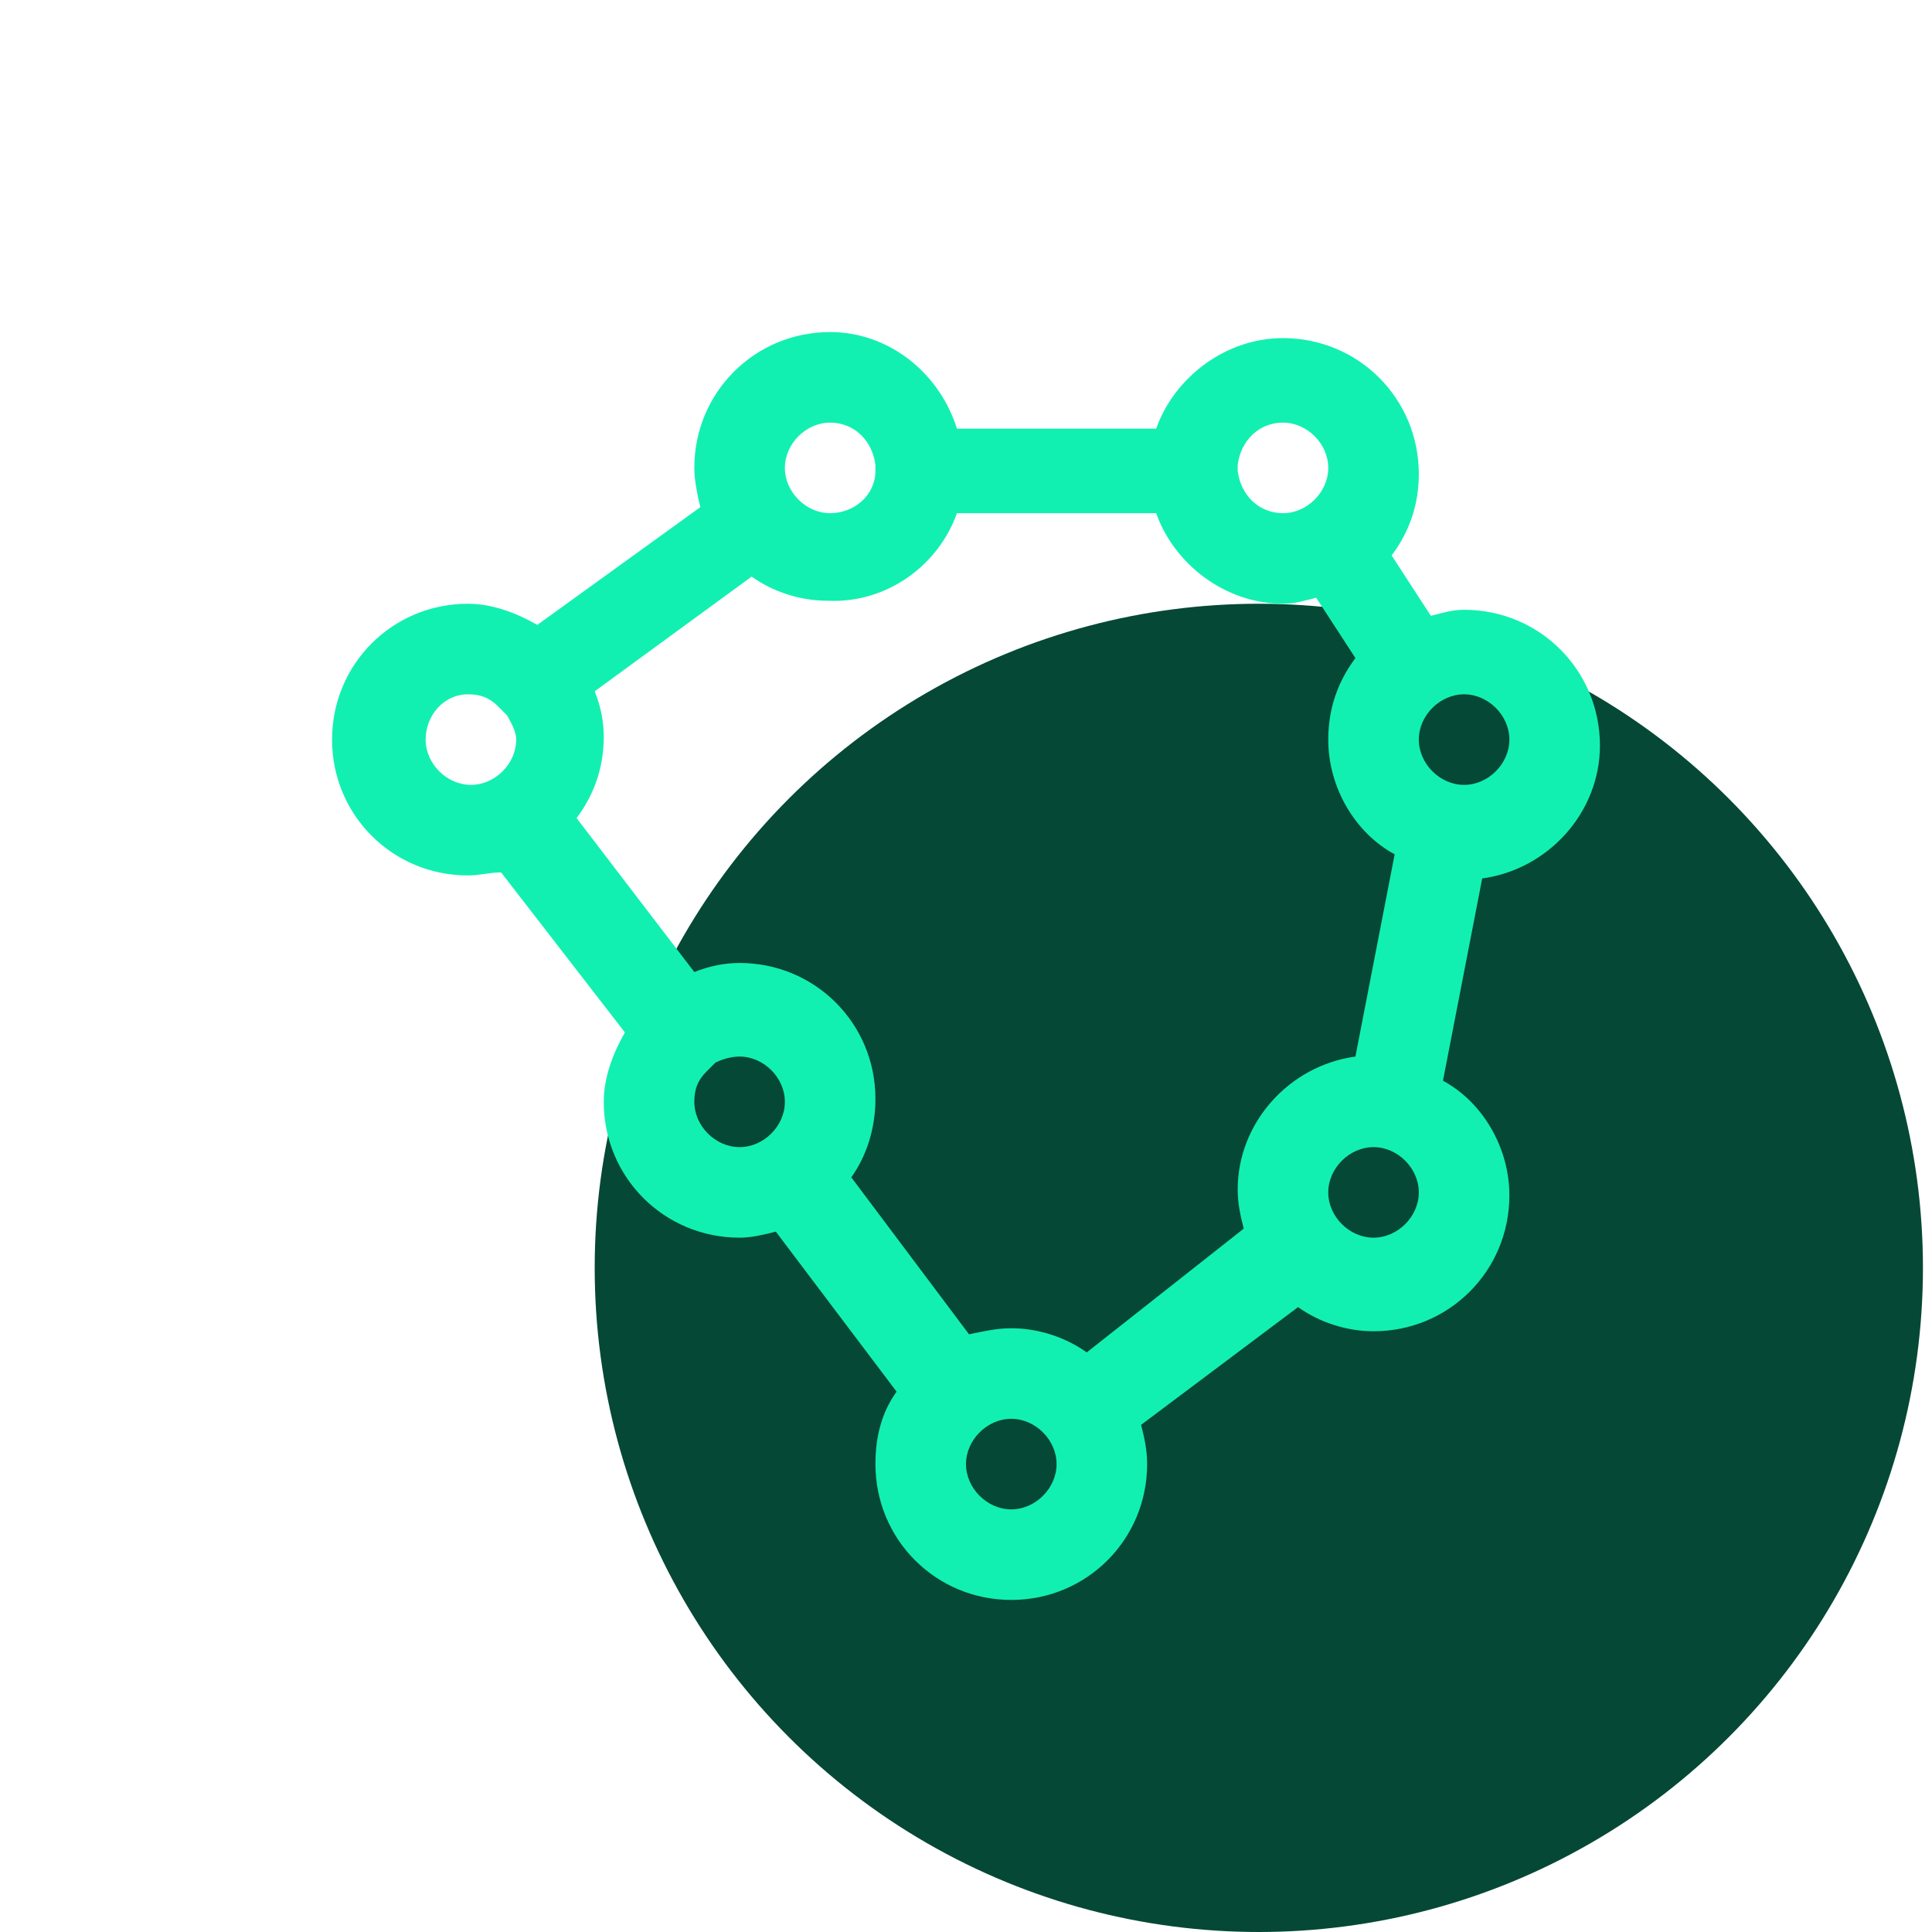
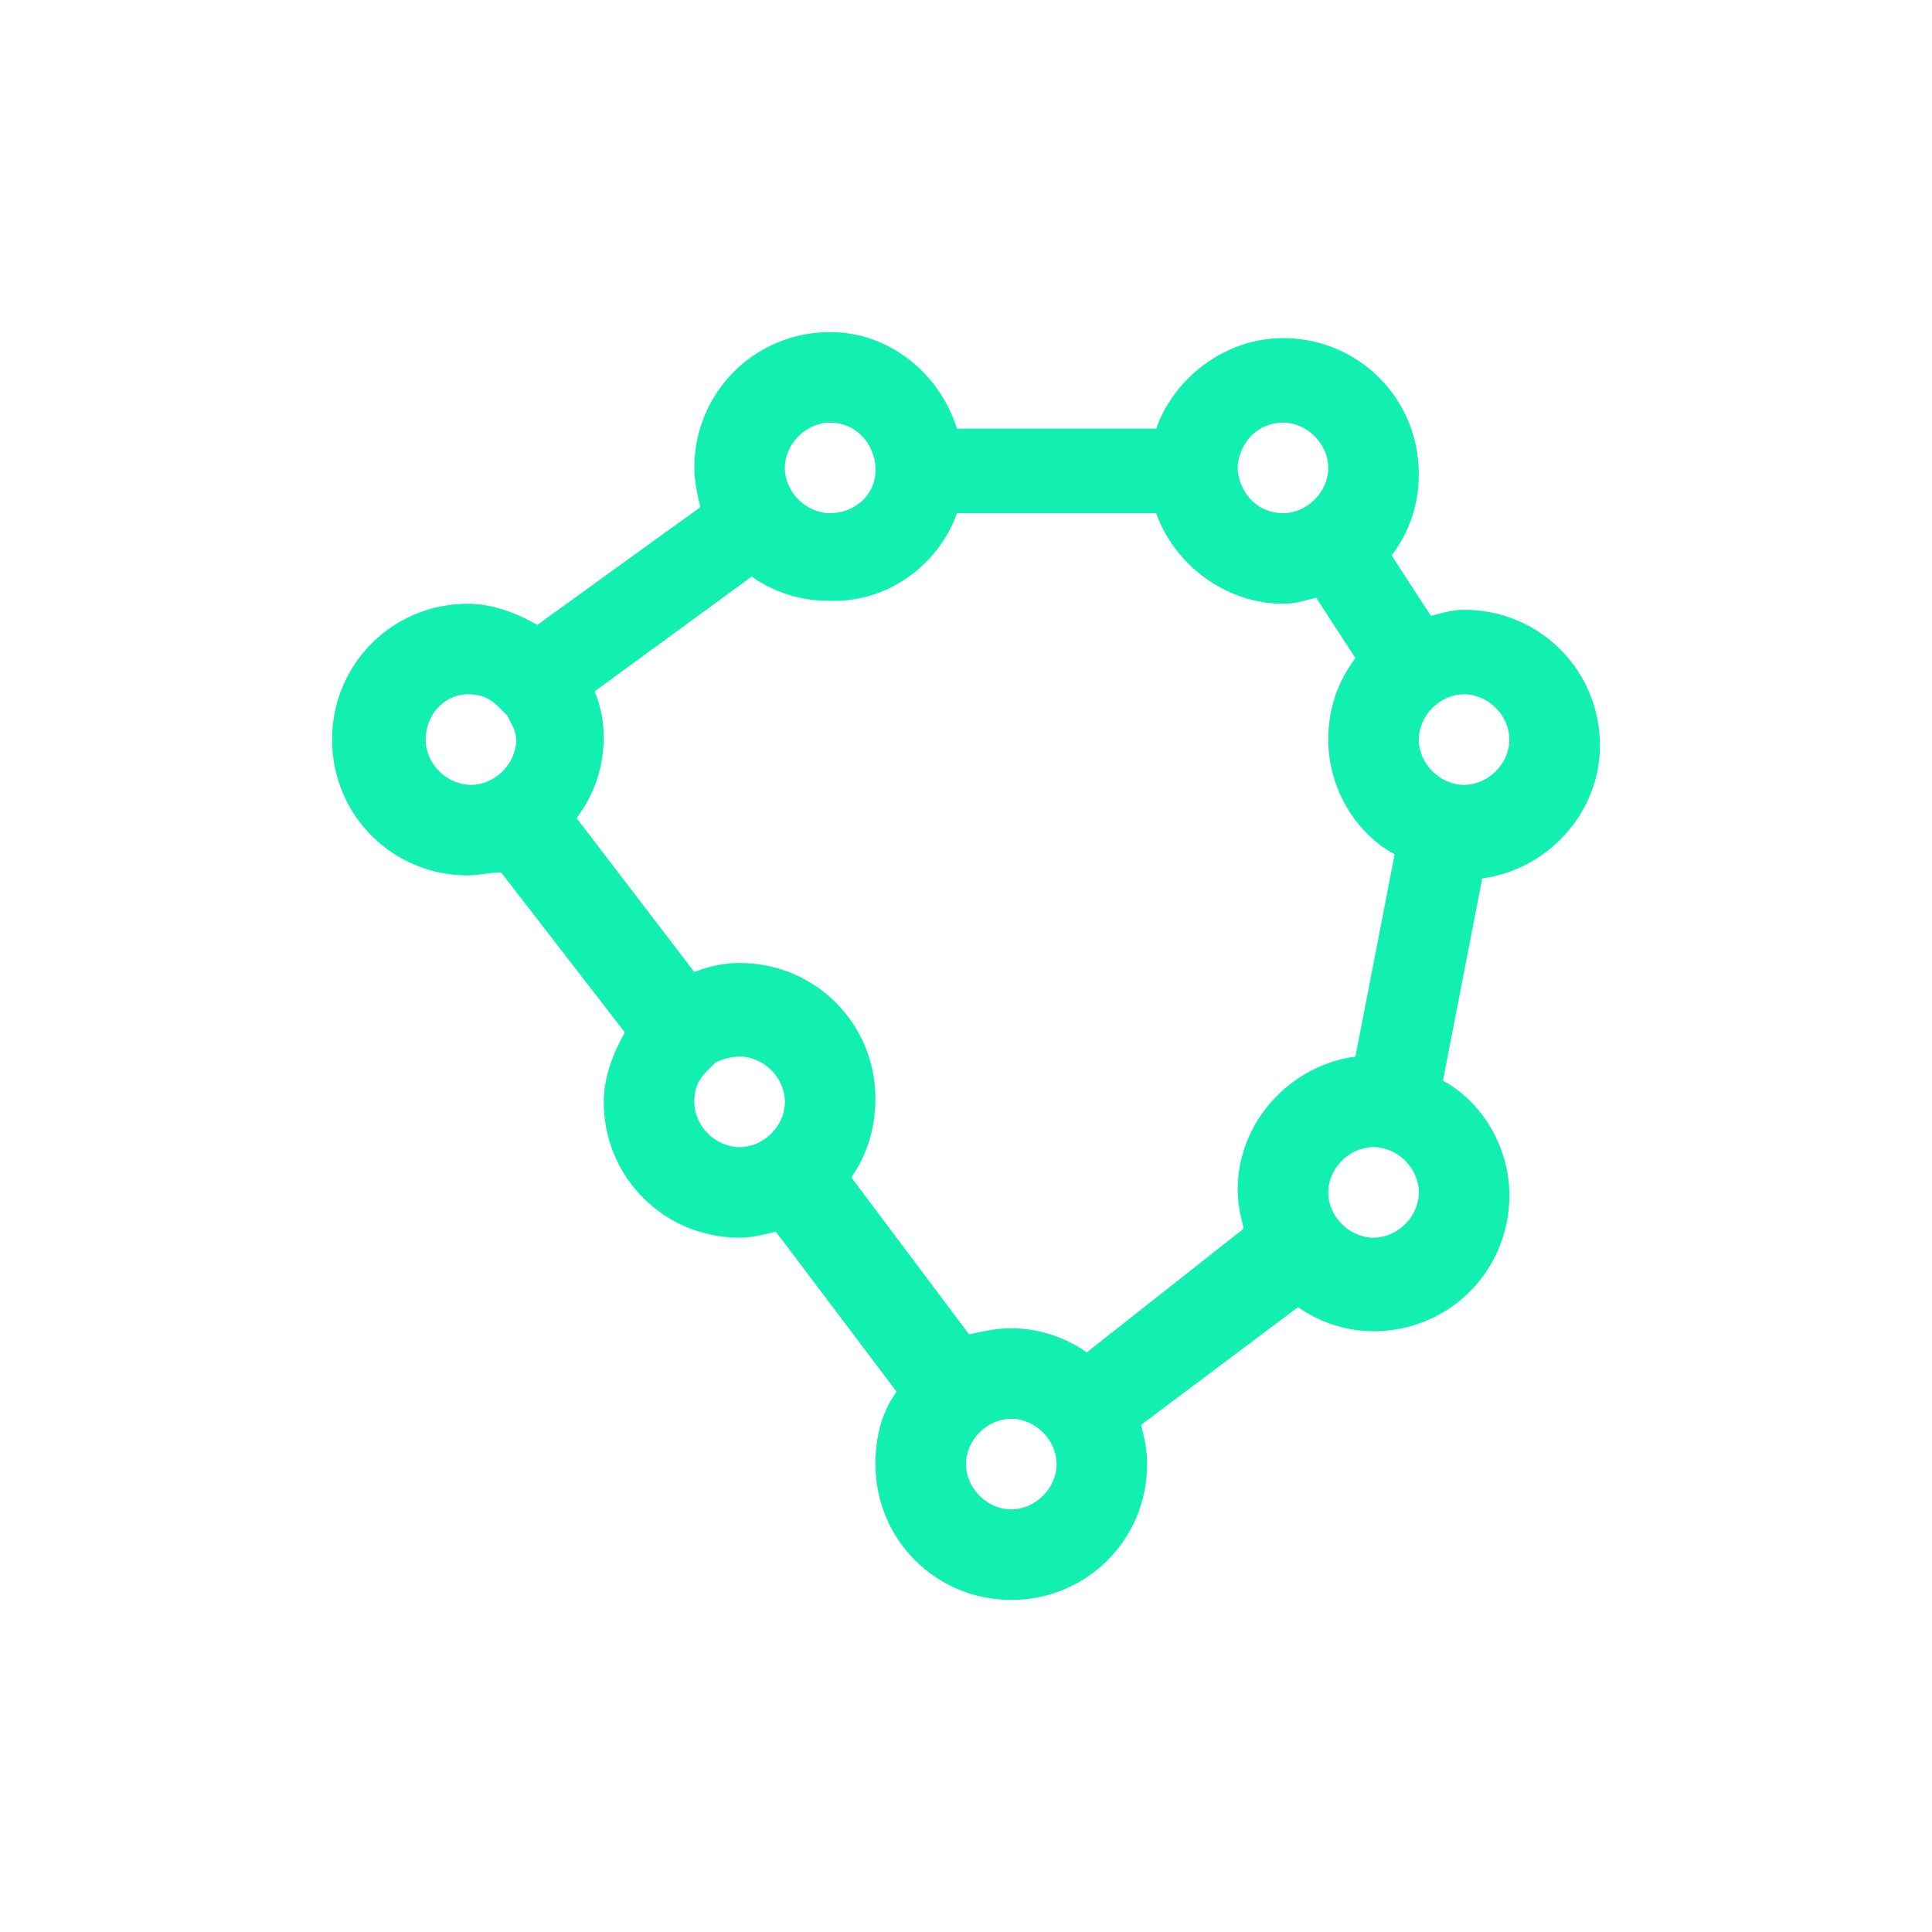
<svg xmlns="http://www.w3.org/2000/svg" id="Layer_1" x="0px" y="0px" viewBox="0 0 64 64" style="enable-background:new 0 0 64 64;" xml:space="preserve">
  <style type="text/css">	.st0{fill:#054835;}	.st1{fill:#12F0B1;}</style>
-   <circle class="st0" cx="41.7" cy="42" r="22" />
  <path class="st1" d="M27.5,11C25,11,23,13,23,15.5c0,0.4,0.1,0.9,0.2,1.3l-5.4,3.9c-0.7-0.4-1.5-0.7-2.3-0.7C13,20,11,22,11,24.5 s2,4.5,4.5,4.5c0.4,0,0.7-0.1,1.1-0.1l4.1,5.3c-0.4,0.7-0.7,1.5-0.7,2.3c0,2.5,2,4.5,4.5,4.5c0.4,0,0.8-0.1,1.2-0.2l4,5.3 c-0.5,0.7-0.7,1.5-0.7,2.4c0,2.5,2,4.5,4.5,4.5s4.5-2,4.5-4.5c0-0.5-0.1-0.9-0.2-1.3l5.2-3.9c0.7,0.5,1.6,0.8,2.5,0.8 c2.5,0,4.5-2,4.5-4.5c0-1.6-0.9-3.1-2.2-3.8l1.3-6.7c2.2-0.3,3.9-2.2,3.9-4.4c0-2.5-2-4.5-4.5-4.5c-0.4,0-0.7,0.1-1.1,0.2l-1.3-2 c0.6-0.8,0.9-1.7,0.9-2.7c0-2.5-2-4.5-4.5-4.5c-1.9,0-3.6,1.3-4.2,3h-6.6C31.1,12.3,29.4,11,27.5,11z M27.5,14 c0.8,0,1.4,0.6,1.5,1.4c0,0.1,0,0.1,0,0.2c0,0.8-0.7,1.4-1.5,1.4c-0.8,0-1.5-0.7-1.5-1.5C26,14.7,26.7,14,27.5,14z M42.5,14 c0.8,0,1.5,0.7,1.5,1.5c0,0.8-0.7,1.5-1.5,1.5c-0.8,0-1.4-0.6-1.5-1.4c0-0.1,0-0.1,0-0.2C41.1,14.6,41.7,14,42.5,14z M31.7,17h6.6 c0.6,1.7,2.3,3,4.2,3c0.4,0,0.7-0.1,1.1-0.2l1.3,2c-0.6,0.8-0.9,1.7-0.9,2.7c0,1.6,0.9,3.1,2.2,3.8l-1.3,6.7 c-2.2,0.3-3.9,2.2-3.9,4.4c0,0.5,0.1,0.9,0.2,1.3L36,44.8c-0.7-0.5-1.6-0.8-2.5-0.8c-0.5,0-0.9,0.1-1.4,0.2l-3.9-5.2 c0.5-0.7,0.8-1.6,0.8-2.6c0-2.5-2-4.5-4.5-4.5c-0.5,0-1,0.1-1.5,0.3l-3.9-5.1c0.6-0.8,0.9-1.7,0.9-2.7c0-0.5-0.1-1-0.3-1.5l5.2-3.8 c0.7,0.5,1.6,0.8,2.5,0.8C29.4,20,31.1,18.7,31.7,17z M15.5,23c0.4,0,0.7,0.1,1,0.4c0.1,0.1,0.2,0.2,0.3,0.3 c0.1,0.2,0.3,0.5,0.3,0.8c0,0.8-0.7,1.5-1.5,1.5c-0.8,0-1.5-0.7-1.5-1.5S14.7,23,15.5,23z M48.5,23c0.8,0,1.5,0.7,1.5,1.5 S49.3,26,48.5,26S47,25.3,47,24.5S47.7,23,48.5,23z M24.5,35c0.8,0,1.5,0.7,1.5,1.5S25.3,38,24.5,38S23,37.3,23,36.5 c0-0.4,0.1-0.7,0.4-1c0.1-0.1,0.2-0.2,0.3-0.3C23.9,35.1,24.2,35,24.5,35z M45.5,38c0.8,0,1.5,0.7,1.5,1.5S46.3,41,45.5,41 S44,40.3,44,39.5S44.7,38,45.5,38z M33.5,47c0.8,0,1.5,0.7,1.5,1.5S34.3,50,33.5,50S32,49.3,32,48.5S32.7,47,33.5,47z" />
</svg>